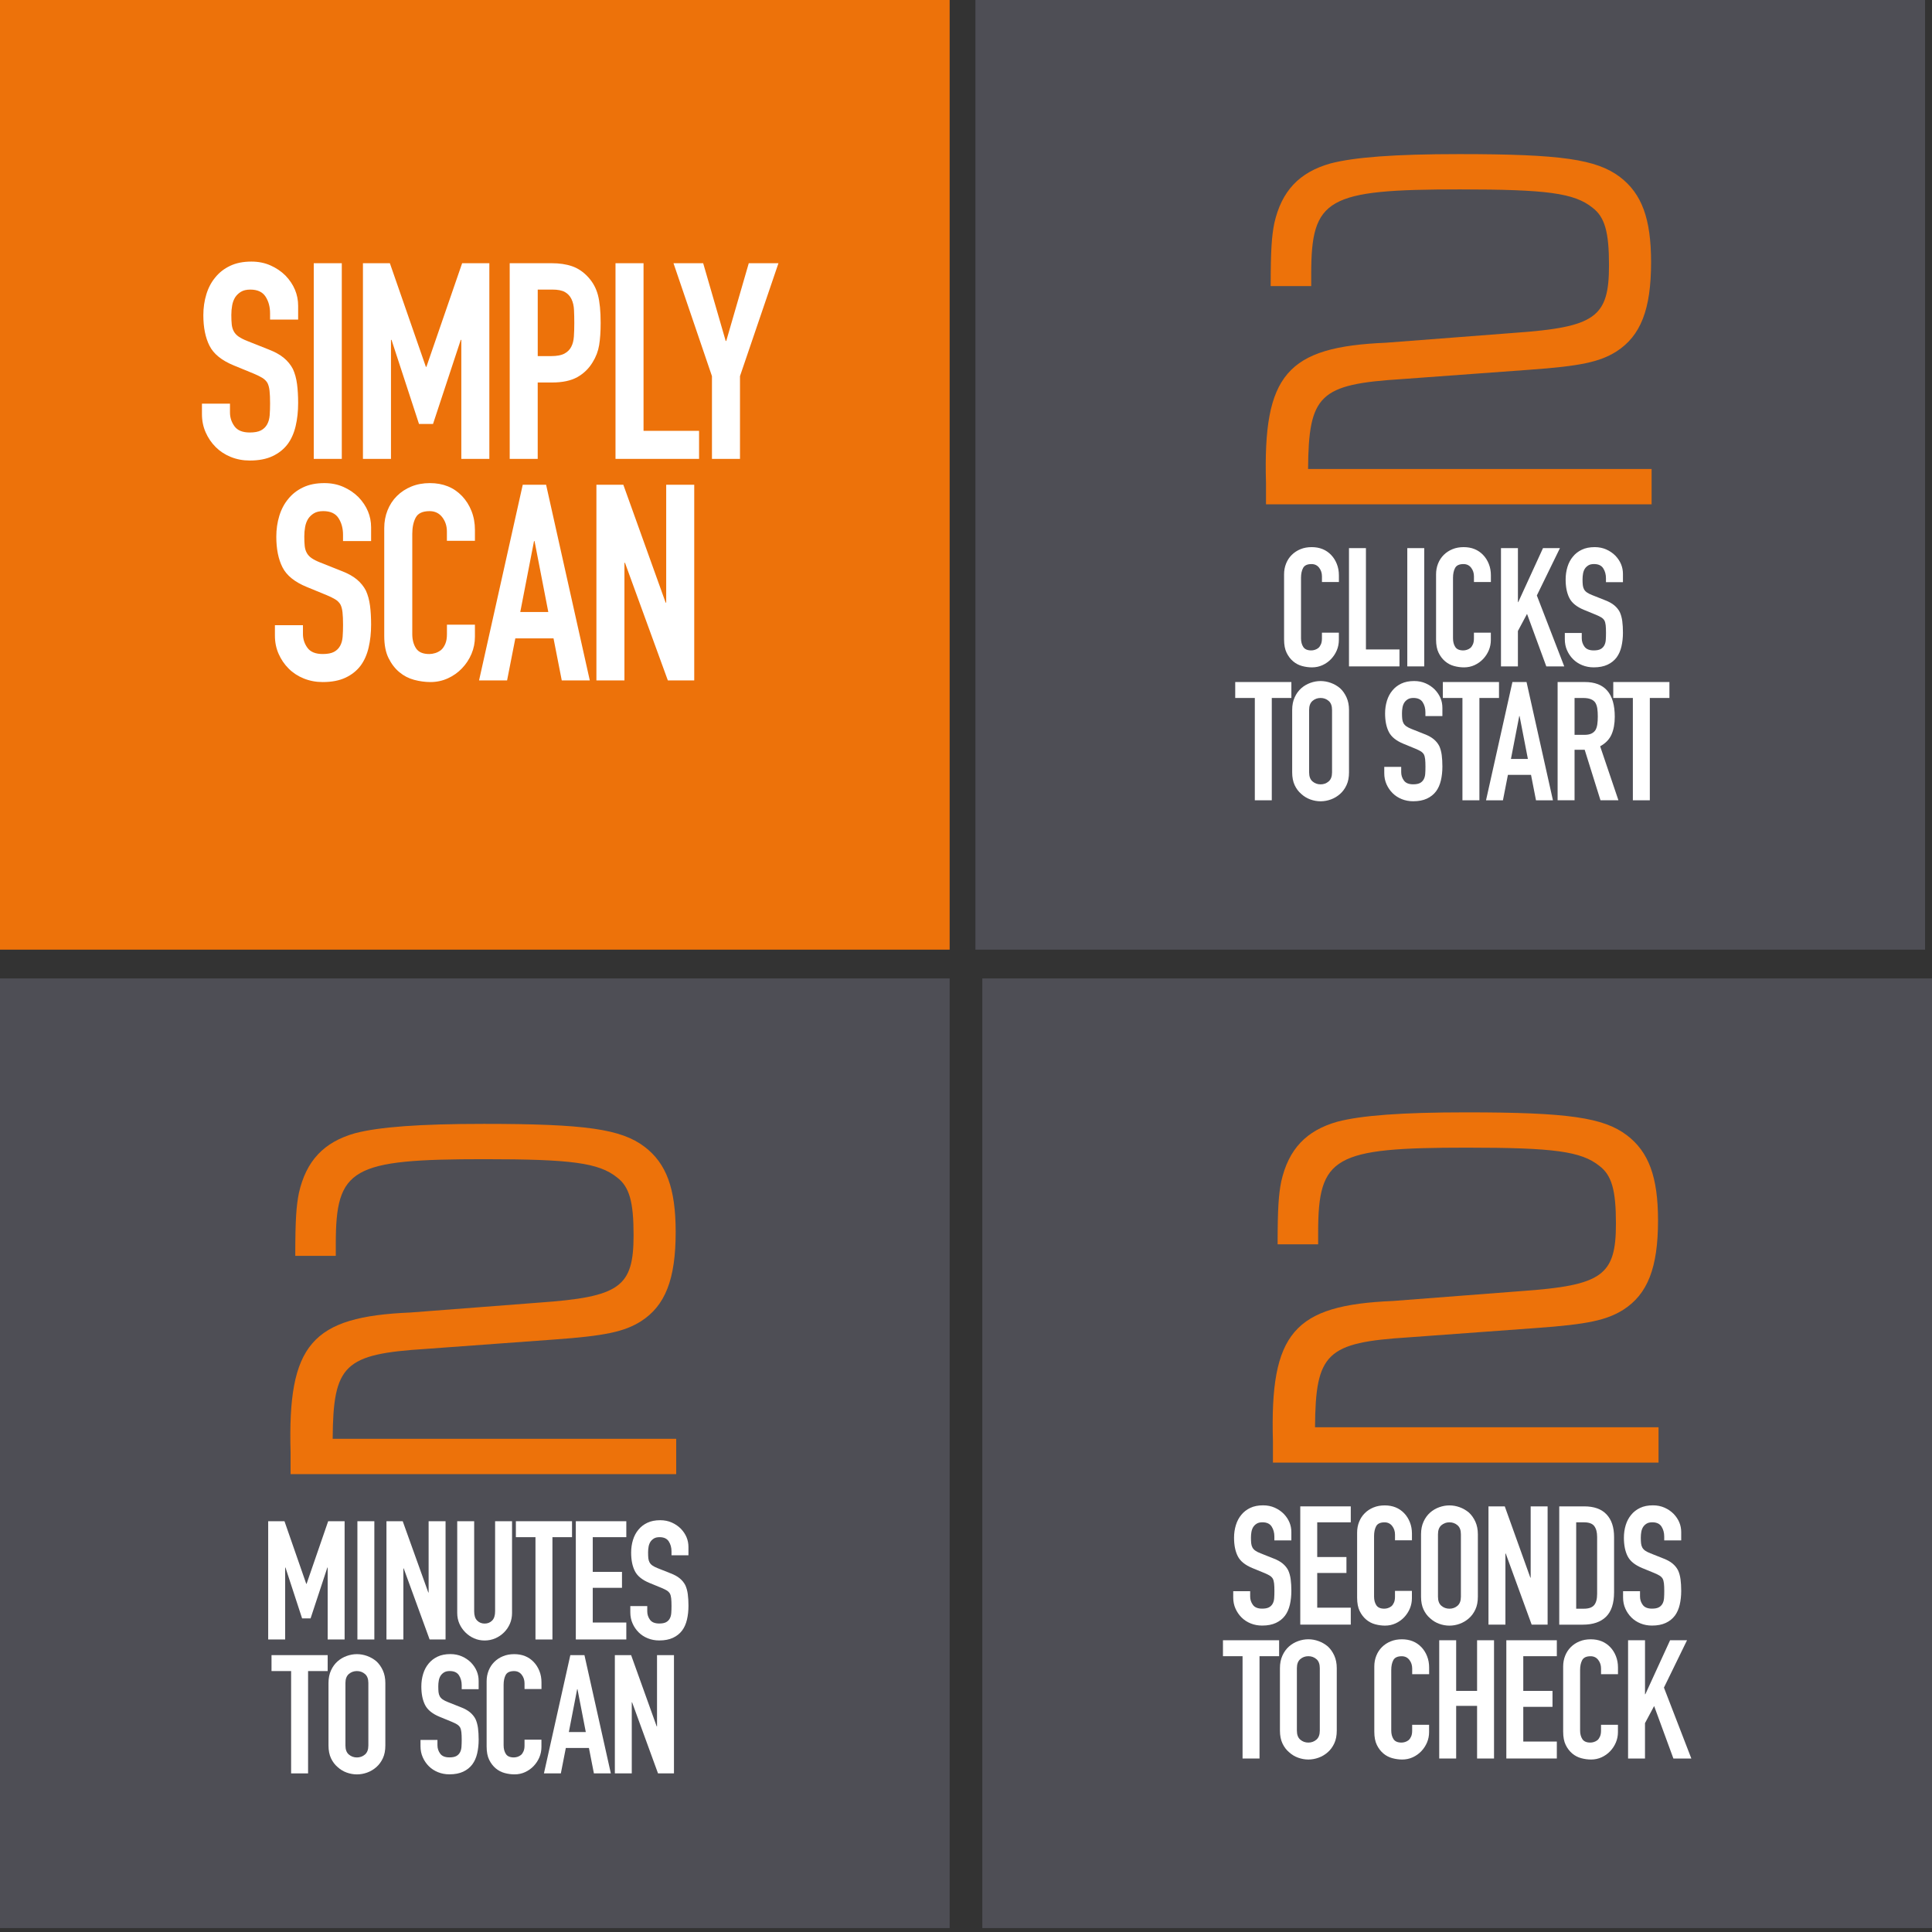
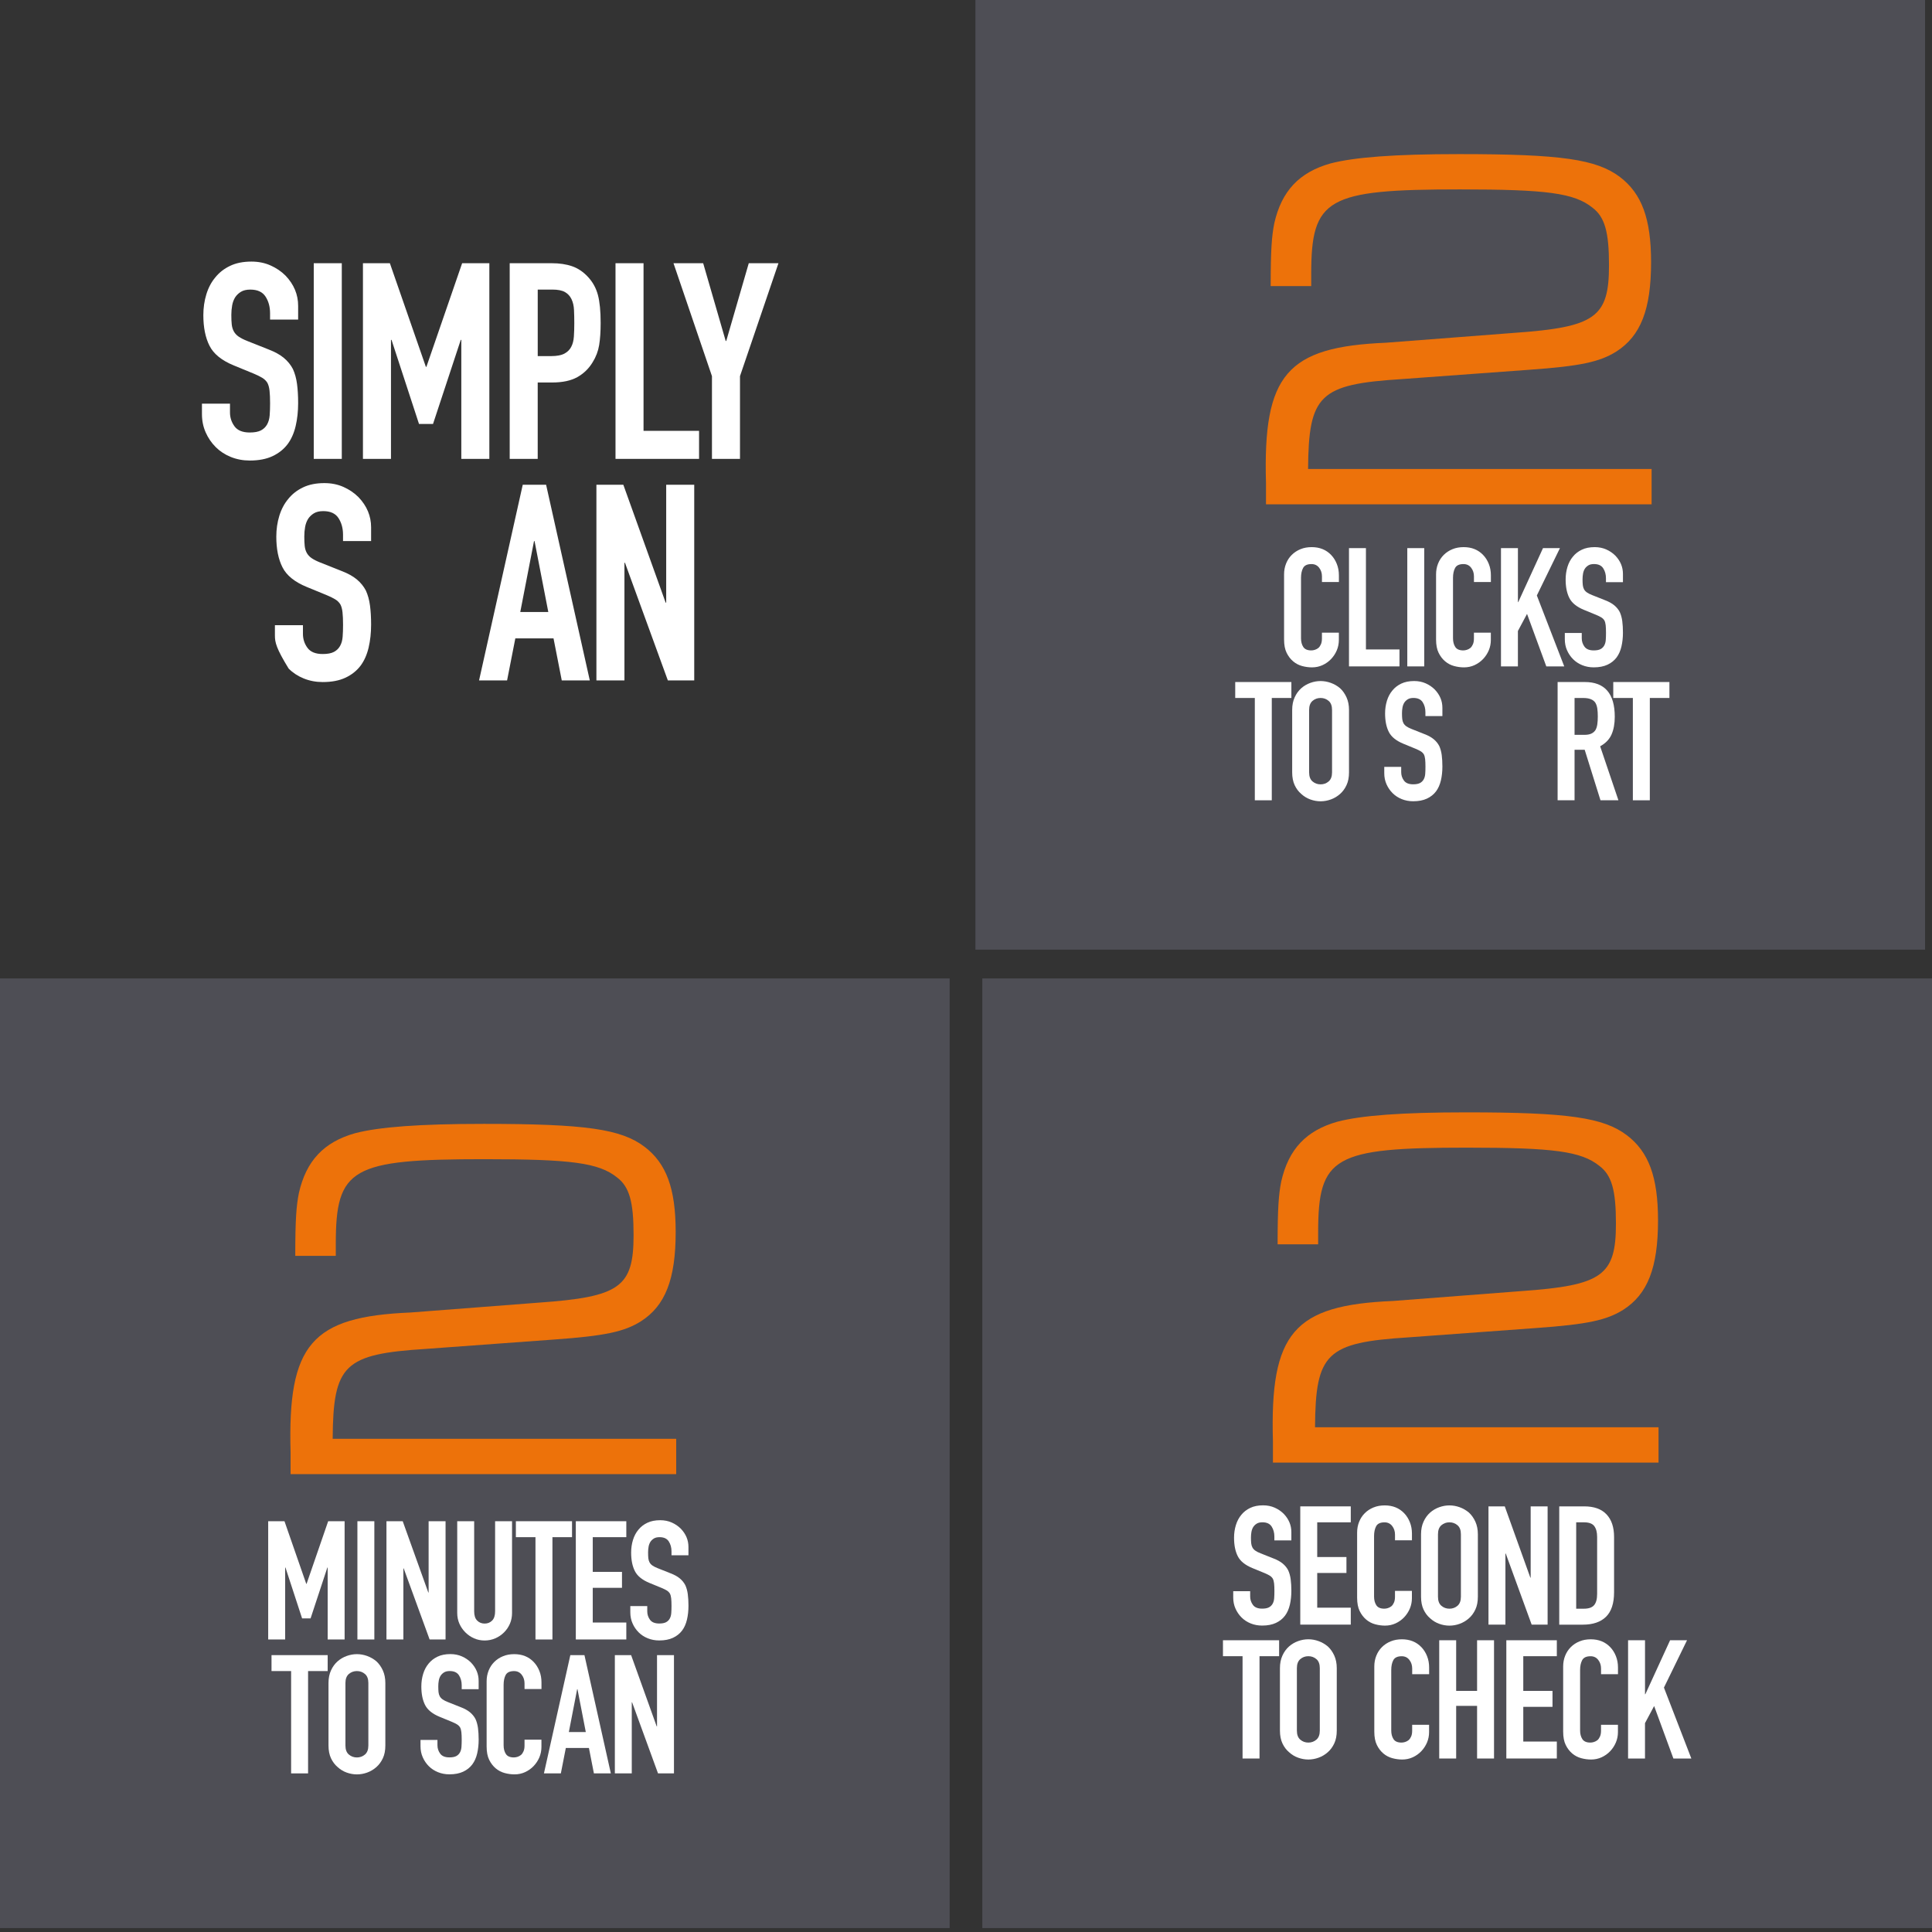
<svg xmlns="http://www.w3.org/2000/svg" width="400" height="400" viewBox="0 0 400 400" fill="none">
  <rect x="0" y="0" width="400" height="400" fill="#333333" stroke="none" />
  <g clip-path="url(#clip0_6_7)">
    <path d="M398.564 0H201.947V196.616H398.564V0Z" fill="#4E4E55" />
    <path d="M196.616 202.573H0V399.19H196.616V202.573Z" fill="#4E4E55" />
    <path d="M399.995 202.573H203.379V399.19H399.995V202.573Z" fill="#4E4E55" />
    <path d="M263.08 59.237C263.08 51.704 263.296 48.908 263.831 46.215C265.34 39.542 268.996 35.67 275.453 33.842C280.401 32.55 288.686 31.906 302.135 31.906C323.226 31.906 330.542 32.982 335.383 36.638C339.903 40.083 341.839 45.247 341.839 54.284C341.839 64.077 339.687 69.561 334.631 72.79C331.186 74.942 327.206 75.802 316.661 76.554L290.19 78.49C273.188 79.566 270.932 81.718 270.824 97.104H341.948V104.421H262.111V100.008C261.468 77.522 266.416 71.817 286.966 70.957L313.545 68.913C330.331 67.729 333.127 65.684 333.127 54.923C333.127 48.039 332.267 44.918 329.682 42.978C325.918 39.965 320.213 39.214 302.243 39.214C274.696 39.214 271.472 41.042 271.472 56.751V59.228H263.08V59.237Z" fill="#ED720A" />
    <path d="M61.132 260.018C61.132 252.485 61.348 249.689 61.884 246.996C63.393 240.323 67.049 236.451 73.505 234.623C78.454 233.331 86.739 232.687 100.188 232.687C121.278 232.687 128.595 233.763 133.435 237.419C137.956 240.864 139.892 246.028 139.892 255.065C139.892 264.858 137.74 270.342 132.684 273.571C129.239 275.723 125.259 276.583 114.714 277.335L88.243 279.271C71.241 280.347 68.98 282.5 68.877 297.885H140V305.202H60.164V300.789C59.52 278.303 64.469 272.598 85.019 271.738L111.593 269.694C128.379 268.51 131.175 266.466 131.175 255.704C131.175 248.82 130.315 245.7 127.731 243.759C123.966 240.747 118.262 239.995 100.292 239.995C72.745 239.995 69.521 241.823 69.521 257.533V260.009H61.128L61.132 260.018Z" fill="#ED720A" />
    <path d="M264.516 257.631C264.516 250.098 264.732 247.302 265.268 244.61C266.776 237.937 270.432 234.064 276.889 232.236C281.838 230.944 290.122 230.3 303.572 230.3C324.662 230.3 331.979 231.376 336.819 235.033C341.34 238.477 343.276 243.642 343.276 252.678C343.276 262.472 341.124 267.956 336.067 271.184C332.623 273.336 328.642 274.196 318.097 274.948L291.626 276.884C274.624 277.961 272.369 280.113 272.261 295.498H343.384V302.815H263.548V298.403C262.904 275.916 267.852 270.212 288.402 269.352L314.981 267.307C331.767 266.123 334.563 264.079 334.563 253.318C334.563 246.433 333.703 243.313 331.119 241.372C327.355 238.36 321.65 237.608 303.68 237.608C276.133 237.608 272.909 239.436 272.909 255.146V257.622H264.516V257.631Z" fill="#ED720A" />
    <path d="M277.196 130.986V132.499C277.196 133.256 277.052 133.971 276.768 134.647C276.48 135.322 276.083 135.926 275.584 136.452C275.079 136.979 274.49 137.398 273.814 137.709C273.139 138.019 272.409 138.172 271.63 138.172C270.964 138.172 270.289 138.082 269.6 137.898C268.911 137.713 268.294 137.393 267.745 136.934C267.195 136.475 266.741 135.885 266.385 135.165C266.029 134.444 265.854 133.521 265.854 132.396V118.915C265.854 118.113 265.993 117.366 266.268 116.681C266.542 115.992 266.934 115.398 267.438 114.894C267.943 114.389 268.546 113.993 269.244 113.705C269.942 113.417 270.716 113.277 271.567 113.277C273.22 113.277 274.557 113.818 275.593 114.894C276.097 115.421 276.493 116.046 276.777 116.767C277.065 117.487 277.205 118.275 277.205 119.122V120.5H273.697V119.329C273.697 118.64 273.503 118.046 273.112 117.541C272.72 117.037 272.193 116.785 271.531 116.785C270.658 116.785 270.081 117.055 269.793 117.591C269.505 118.131 269.361 118.811 269.361 119.635V132.152C269.361 132.864 269.514 133.458 269.825 133.94C270.136 134.422 270.689 134.66 271.491 134.66C271.72 134.66 271.968 134.62 272.229 134.539C272.49 134.458 272.738 134.327 272.968 134.143C273.175 133.958 273.346 133.706 273.485 133.386C273.625 133.066 273.693 132.666 273.693 132.184V130.982H277.2L277.196 130.986Z" fill="white" />
    <path d="M279.294 137.97V113.484H282.802V134.462H289.749V137.97H279.294V137.97Z" fill="white" />
    <path d="M291.365 137.97V113.484H294.873V137.97H291.365Z" fill="white" />
    <path d="M308.664 130.986V132.499C308.664 133.256 308.52 133.971 308.237 134.647C307.948 135.322 307.552 135.926 307.052 136.452C306.548 136.979 305.958 137.398 305.283 137.709C304.608 138.019 303.878 138.172 303.099 138.172C302.433 138.172 301.757 138.082 301.068 137.898C300.38 137.713 299.763 137.393 299.213 136.934C298.664 136.475 298.209 135.885 297.854 135.165C297.498 134.444 297.322 133.521 297.322 132.396V118.915C297.322 118.113 297.462 117.366 297.736 116.681C298.011 115.992 298.403 115.398 298.907 114.894C299.411 114.389 300.015 113.993 300.713 113.705C301.411 113.417 302.185 113.277 303.036 113.277C304.689 113.277 306.026 113.818 307.061 114.894C307.566 115.421 307.962 116.046 308.246 116.767C308.534 117.487 308.673 118.275 308.673 119.122V120.5H305.166V119.329C305.166 118.64 304.972 118.046 304.581 117.541C304.189 117.037 303.662 116.785 303 116.785C302.127 116.785 301.55 117.055 301.262 117.591C300.974 118.131 300.83 118.811 300.83 119.635V132.152C300.83 132.864 300.983 133.458 301.294 133.94C301.604 134.422 302.158 134.66 302.96 134.66C303.189 134.66 303.437 134.62 303.698 134.539C303.959 134.458 304.207 134.327 304.436 134.143C304.644 133.958 304.815 133.706 304.954 133.386C305.094 133.066 305.161 132.666 305.161 132.184V130.982H308.669L308.664 130.986Z" fill="white" />
    <path d="M310.762 137.97V113.484H314.27V124.66H314.337L319.461 113.484H322.969L318.187 123.287L323.86 137.97H320.146L316.156 127.1L314.265 130.644V137.97H310.758H310.762Z" fill="white" />
    <path d="M336.004 120.531H332.497V119.739C332.497 118.937 332.307 118.244 331.929 117.658C331.551 117.073 330.916 116.78 330.02 116.78C329.538 116.78 329.147 116.87 328.849 117.055C328.552 117.24 328.309 117.469 328.129 117.744C327.944 118.041 327.818 118.379 327.751 118.757C327.683 119.135 327.647 119.532 327.647 119.946C327.647 120.428 327.665 120.828 327.701 121.148C327.737 121.468 327.823 121.756 327.958 122.008C328.097 122.26 328.296 122.476 328.561 122.661C328.822 122.845 329.187 123.03 329.646 123.21L332.33 124.277C333.109 124.574 333.739 124.926 334.221 125.326C334.703 125.727 335.081 126.191 335.356 126.718C335.608 127.267 335.779 127.893 335.873 128.591C335.964 129.289 336.013 130.086 336.013 130.982C336.013 132.013 335.909 132.972 335.702 133.854C335.495 134.737 335.162 135.489 334.707 136.106C334.226 136.75 333.595 137.254 332.816 137.619C332.037 137.983 331.087 138.168 329.962 138.168C329.115 138.168 328.323 138.019 327.589 137.722C326.855 137.425 326.224 137.011 325.698 136.484C325.171 135.957 324.752 135.345 324.441 134.642C324.131 133.944 323.978 133.179 323.978 132.355V131.049H327.485V132.148C327.485 132.792 327.674 133.368 328.052 133.886C328.431 134.404 329.065 134.66 329.962 134.66C330.556 134.66 331.02 134.575 331.353 134.404C331.686 134.233 331.943 133.985 332.127 133.665C332.312 133.346 332.42 132.958 332.456 132.513C332.492 132.067 332.505 131.567 332.505 131.018C332.505 130.378 332.483 129.847 332.438 129.437C332.393 129.023 332.298 128.694 332.163 128.442C332.001 128.19 331.79 127.983 331.528 127.825C331.263 127.663 330.916 127.492 330.479 127.308L327.967 126.276C326.454 125.655 325.441 124.84 324.923 123.818C324.405 122.796 324.149 121.522 324.149 119.982C324.149 119.063 324.275 118.194 324.527 117.37C324.779 116.546 325.157 115.835 325.662 115.236C326.143 114.642 326.756 114.164 327.503 113.809C328.246 113.453 329.138 113.277 330.169 113.277C331.038 113.277 331.835 113.439 332.56 113.759C333.28 114.079 333.906 114.507 334.433 115.033C335.486 116.132 336.013 117.393 336.013 118.816V120.536L336.004 120.531Z" fill="white" />
    <path d="M259.797 165.692V144.507H255.74V141.207H267.366V144.507H263.309V165.692H259.802H259.797Z" fill="white" />
    <path d="M267.532 146.984C267.532 145.998 267.703 145.129 268.05 144.372C268.392 143.616 268.852 142.986 269.423 142.481C269.973 141.999 270.599 141.635 271.296 141.383C271.994 141.13 272.701 141.004 273.413 141.004C274.124 141.004 274.826 141.13 275.529 141.383C276.227 141.635 276.866 141.999 277.438 142.481C277.987 142.986 278.433 143.616 278.78 144.372C279.122 145.129 279.298 146.002 279.298 146.984V159.915C279.298 160.947 279.127 161.829 278.78 162.563C278.438 163.297 277.987 163.905 277.438 164.387C276.866 164.891 276.227 165.269 275.529 165.521C274.831 165.773 274.124 165.899 273.413 165.899C272.701 165.899 271.999 165.773 271.296 165.521C270.599 165.269 269.973 164.891 269.423 164.387C268.852 163.905 268.392 163.297 268.05 162.563C267.708 161.829 267.532 160.947 267.532 159.915V146.984V146.984ZM271.04 159.915C271.04 160.762 271.274 161.388 271.747 161.789C272.215 162.189 272.773 162.392 273.413 162.392C274.052 162.392 274.61 162.194 275.079 161.789C275.547 161.388 275.786 160.762 275.786 159.915V146.984C275.786 146.137 275.551 145.512 275.079 145.111C274.61 144.71 274.052 144.507 273.413 144.507C272.773 144.507 272.215 144.71 271.747 145.111C271.278 145.512 271.04 146.137 271.04 146.984V159.915Z" fill="white" />
    <path d="M298.623 148.254H295.116V147.461C295.116 146.66 294.927 145.966 294.548 145.381C294.17 144.796 293.535 144.503 292.639 144.503C292.157 144.503 291.766 144.593 291.469 144.778C291.171 144.962 290.928 145.192 290.748 145.467C290.563 145.764 290.437 146.101 290.37 146.48C290.302 146.858 290.266 147.254 290.266 147.668C290.266 148.15 290.284 148.551 290.32 148.871C290.356 149.19 290.442 149.478 290.577 149.731C290.717 149.983 290.915 150.199 291.18 150.383C291.442 150.568 291.806 150.753 292.265 150.933L294.949 152C295.728 152.297 296.358 152.648 296.84 153.049C297.322 153.45 297.7 153.914 297.975 154.44C298.227 154.99 298.398 155.616 298.493 156.313C298.583 157.011 298.632 157.808 298.632 158.704C298.632 159.735 298.529 160.695 298.322 161.577C298.114 162.46 297.781 163.211 297.326 163.828C296.845 164.472 296.214 164.976 295.435 165.341C294.656 165.706 293.706 165.891 292.581 165.891C291.734 165.891 290.942 165.742 290.208 165.445C289.474 165.148 288.843 164.733 288.317 164.207C287.79 163.68 287.371 163.067 287.06 162.365C286.75 161.667 286.597 160.902 286.597 160.078V158.772H290.104V159.871C290.104 160.514 290.293 161.091 290.672 161.609C291.05 162.126 291.685 162.383 292.581 162.383C293.175 162.383 293.639 162.297 293.972 162.126C294.305 161.955 294.562 161.708 294.746 161.388C294.931 161.068 295.039 160.681 295.075 160.235C295.111 159.789 295.125 159.29 295.125 158.74C295.125 158.101 295.102 157.57 295.057 157.16C295.012 156.746 294.918 156.417 294.782 156.165C294.62 155.913 294.409 155.706 294.148 155.548C293.882 155.386 293.535 155.215 293.098 155.03L290.586 153.999C289.073 153.378 288.06 152.563 287.542 151.541C287.024 150.519 286.768 149.244 286.768 147.704C286.768 146.786 286.894 145.917 287.146 145.093C287.398 144.269 287.776 143.557 288.281 142.959C288.762 142.364 289.375 141.887 290.122 141.531C290.865 141.176 291.757 141 292.788 141C293.657 141 294.454 141.162 295.179 141.482C295.899 141.801 296.525 142.229 297.052 142.756C298.105 143.855 298.632 145.115 298.632 146.538V148.258L298.623 148.254Z" fill="white" />
-     <path d="M302.783 165.692V144.507H298.727V141.207H310.352V144.507H306.295V165.692H302.788H302.783Z" fill="white" />
-     <path d="M307.665 165.692L313.131 141.207H316.053L321.519 165.692H318.012L316.981 160.429H312.199L311.168 165.692H307.66H307.665ZM316.332 157.128L314.612 148.254H314.545L312.825 157.128H316.332V157.128Z" fill="white" />
    <path d="M322.487 165.692V141.207H328.129C332.258 141.207 334.32 143.602 334.32 148.393C334.32 149.839 334.095 151.063 333.649 152.072C333.204 153.08 332.416 153.895 331.294 154.512L335.077 165.688H331.362L328.093 155.233H325.995V165.688H322.487V165.692ZM325.995 144.507V152.144H327.99C328.611 152.144 329.102 152.058 329.466 151.887C329.831 151.716 330.119 151.469 330.326 151.149C330.511 150.829 330.637 150.433 330.705 149.965C330.772 149.496 330.808 148.952 330.808 148.33C330.808 147.709 330.772 147.169 330.705 146.696C330.637 146.227 330.497 145.818 330.29 145.476C329.854 144.836 329.03 144.512 327.814 144.512H325.99L325.995 144.507Z" fill="white" />
    <path d="M338.067 165.692V144.507H334.01V141.207H345.636V144.507H341.579V165.692H338.071H338.067Z" fill="white" />
    <path d="M55.526 339.439V314.954H58.899L63.406 327.917H63.474L67.945 314.954H71.349V339.439H67.841V324.549H67.773L64.302 335.072H62.546L59.106 324.549H59.038V339.439H55.531H55.526Z" fill="white" />
    <path d="M73.996 339.439V314.954H77.504V339.439H73.996Z" fill="white" />
    <path d="M80.011 339.439V314.954H83.379L88.674 329.709H88.742V314.954H92.249V339.439H88.949L83.582 324.72H83.514V339.439H80.007H80.011Z" fill="white" />
    <path d="M106.014 314.954V333.937C106.014 334.739 105.87 335.482 105.582 336.157C105.294 336.832 104.889 337.436 104.362 337.963C103.835 338.489 103.227 338.904 102.538 339.201C101.849 339.498 101.115 339.647 100.336 339.647C99.557 339.647 98.828 339.498 98.153 339.201C97.477 338.904 96.874 338.489 96.347 337.963C95.82 337.436 95.406 336.832 95.109 336.157C94.812 335.482 94.663 334.743 94.663 333.937V314.954H98.171V333.595C98.171 334.469 98.378 335.108 98.792 335.522C99.206 335.936 99.719 336.143 100.341 336.143C100.962 336.143 101.476 335.936 101.89 335.522C102.304 335.108 102.507 334.469 102.507 333.595V314.954H106.014V314.954Z" fill="white" />
    <path d="M110.864 339.439V318.255H106.807V314.954H118.432V318.255H114.376V339.439H110.868H110.864Z" fill="white" />
    <path d="M119.216 339.439V314.954H129.671V318.255H122.723V325.441H128.775V328.741H122.723V335.927H129.671V339.435H119.216V339.439Z" fill="white" />
    <path d="M142.536 322.005H139.028V321.213C139.028 320.411 138.839 319.718 138.461 319.133C138.082 318.547 137.448 318.255 136.552 318.255C136.07 318.255 135.678 318.345 135.381 318.529C135.084 318.714 134.841 318.944 134.66 319.218C134.476 319.515 134.35 319.853 134.282 320.231C134.215 320.61 134.179 321.006 134.179 321.416C134.179 321.897 134.197 322.298 134.228 322.618C134.264 322.937 134.35 323.226 134.485 323.478C134.624 323.73 134.823 323.946 135.088 324.131C135.349 324.315 135.714 324.5 136.173 324.68L138.857 325.747C139.636 326.044 140.266 326.395 140.748 326.796C141.23 327.197 141.608 327.661 141.883 328.188C142.135 328.737 142.306 329.363 142.4 330.061C142.491 330.759 142.54 331.555 142.54 332.451C142.54 333.483 142.436 334.442 142.229 335.324C142.022 336.207 141.689 336.959 141.23 337.575C140.748 338.219 140.118 338.724 139.339 339.088C138.56 339.453 137.605 339.638 136.484 339.638C135.638 339.638 134.845 339.489 134.111 339.192C133.377 338.895 132.747 338.481 132.22 337.954C131.693 337.427 131.274 336.815 130.964 336.112C130.653 335.414 130.5 334.649 130.5 333.825V332.519H134.008V333.618C134.008 334.262 134.197 334.838 134.575 335.356C134.953 335.873 135.588 336.13 136.484 336.13C137.078 336.13 137.542 336.045 137.875 335.874C138.209 335.702 138.465 335.455 138.65 335.135C138.834 334.815 138.942 334.428 138.978 333.982C139.014 333.537 139.028 333.037 139.028 332.488C139.028 331.848 139.005 331.317 138.96 330.907C138.915 330.493 138.821 330.164 138.686 329.912C138.524 329.66 138.312 329.453 138.051 329.291C137.785 329.129 137.439 328.957 137.002 328.773L134.489 327.742C132.976 327.12 131.963 326.305 131.446 325.283C130.928 324.266 130.671 322.987 130.671 321.447C130.671 320.529 130.797 319.66 131.049 318.836C131.301 318.012 131.68 317.3 132.184 316.701C132.666 316.107 133.278 315.63 134.026 315.274C134.768 314.918 135.66 314.743 136.691 314.743C137.56 314.743 138.357 314.905 139.082 315.224C139.802 315.544 140.428 315.972 140.955 316.499C142.009 317.597 142.536 318.863 142.536 320.281V322.001V322.005Z" fill="white" />
    <path d="M60.272 367.162V345.977H56.215V342.677H67.841V345.977H63.784V367.162H60.276H60.272Z" fill="white" />
    <path d="M68.012 348.454C68.012 347.468 68.183 346.599 68.529 345.842C68.872 345.086 69.331 344.455 69.907 343.951C70.457 343.469 71.082 343.105 71.78 342.852C72.478 342.6 73.185 342.474 73.897 342.474C74.608 342.474 75.311 342.6 76.013 342.852C76.711 343.105 77.35 343.474 77.922 343.951C78.471 344.455 78.917 345.086 79.264 345.842C79.606 346.599 79.782 347.472 79.782 348.454V361.385C79.782 362.416 79.611 363.299 79.264 364.033C78.922 364.767 78.471 365.374 77.922 365.856C77.35 366.361 76.711 366.739 76.013 366.991C75.315 367.243 74.608 367.369 73.897 367.369C73.185 367.369 72.483 367.243 71.78 366.991C71.082 366.739 70.457 366.361 69.907 365.856C69.335 365.374 68.876 364.767 68.529 364.033C68.187 363.299 68.012 362.416 68.012 361.385V348.454ZM71.519 361.385C71.519 362.232 71.753 362.858 72.226 363.258C72.695 363.659 73.253 363.862 73.892 363.862C74.531 363.862 75.09 363.659 75.558 363.258C76.026 362.858 76.265 362.232 76.265 361.385V348.454C76.265 347.607 76.031 346.981 75.558 346.581C75.09 346.18 74.531 345.977 73.892 345.977C73.253 345.977 72.695 346.18 72.226 346.581C71.758 346.981 71.519 347.607 71.519 348.454V361.385Z" fill="white" />
    <path d="M99.098 349.724H95.591V348.931C95.591 348.13 95.401 347.436 95.023 346.851C94.645 346.266 94.01 345.973 93.114 345.973C92.632 345.973 92.24 346.063 91.943 346.248C91.646 346.432 91.403 346.662 91.223 346.937C91.038 347.234 90.912 347.571 90.845 347.95C90.777 348.328 90.741 348.724 90.741 349.134C90.741 349.616 90.759 350.016 90.791 350.336C90.827 350.656 90.912 350.944 91.047 351.196C91.187 351.448 91.385 351.664 91.651 351.849C91.912 352.034 92.276 352.218 92.736 352.398L95.419 353.465C96.198 353.763 96.829 354.114 97.311 354.514C97.792 354.915 98.171 355.379 98.445 355.906C98.697 356.455 98.868 357.081 98.963 357.779C99.053 358.477 99.103 359.274 99.103 360.17C99.103 361.201 98.999 362.16 98.792 363.042C98.585 363.925 98.251 364.677 97.792 365.294C97.311 365.938 96.68 366.442 95.901 366.807C95.122 367.171 94.168 367.356 93.046 367.356C92.2 367.356 91.407 367.207 90.674 366.91C89.94 366.613 89.309 366.199 88.782 365.672C88.256 365.145 87.837 364.533 87.526 363.83C87.216 363.132 87.062 362.367 87.062 361.543V360.237H90.57V361.336C90.57 361.98 90.759 362.556 91.137 363.074C91.516 363.592 92.15 363.848 93.046 363.848C93.641 363.848 94.105 363.763 94.438 363.592C94.771 363.421 95.028 363.173 95.212 362.853C95.397 362.534 95.505 362.146 95.541 361.701C95.577 361.255 95.591 360.755 95.591 360.206C95.591 359.566 95.568 359.035 95.523 358.625C95.478 358.211 95.383 357.882 95.248 357.63C95.086 357.378 94.875 357.171 94.613 357.009C94.348 356.847 94.001 356.676 93.564 356.491L91.052 355.46C89.539 354.839 88.526 354.024 88.008 353.002C87.49 351.984 87.234 350.705 87.234 349.165C87.234 348.247 87.36 347.378 87.612 346.554C87.864 345.73 88.242 345.018 88.746 344.42C89.228 343.825 89.841 343.348 90.588 342.992C91.331 342.637 92.222 342.461 93.254 342.461C94.123 342.461 94.92 342.623 95.644 342.943C96.365 343.262 96.991 343.69 97.518 344.217C98.571 345.316 99.098 346.581 99.098 347.999V349.719V349.724Z" fill="white" />
    <path d="M112.098 360.178V361.691C112.098 362.448 111.954 363.164 111.67 363.839C111.382 364.514 110.985 365.118 110.481 365.645C109.977 366.171 109.387 366.59 108.712 366.901C108.036 367.212 107.307 367.365 106.528 367.365C105.861 367.365 105.186 367.275 104.497 367.09C103.808 366.905 103.191 366.586 102.642 366.126C102.093 365.667 101.638 365.077 101.282 364.357C100.927 363.636 100.751 362.713 100.751 361.588V348.107C100.751 347.305 100.891 346.558 101.165 345.874C101.44 345.185 101.832 344.59 102.336 344.086C102.84 343.582 103.444 343.186 104.141 342.902C104.839 342.614 105.614 342.474 106.465 342.474C108.117 342.474 109.455 343.014 110.49 344.091C110.994 344.617 111.391 345.243 111.679 345.964C111.967 346.684 112.107 347.472 112.107 348.319V349.696H108.599V348.526C108.599 347.837 108.405 347.242 108.014 346.738C107.622 346.234 107.095 345.982 106.433 345.982C105.56 345.982 104.983 346.252 104.695 346.788C104.407 347.328 104.268 348.008 104.268 348.832V361.349C104.268 362.061 104.421 362.655 104.731 363.137C105.042 363.618 105.596 363.857 106.397 363.857C106.627 363.857 106.875 363.817 107.136 363.736C107.397 363.655 107.645 363.524 107.874 363.339C108.081 363.155 108.252 362.903 108.392 362.583C108.532 362.263 108.599 361.862 108.599 361.381V360.178H112.107H112.098Z" fill="white" />
    <path d="M112.615 367.162L118.081 342.677H121.003L126.469 367.162H122.962L121.931 361.898H117.149L116.118 367.162H112.61H112.615ZM121.282 358.598L119.562 349.723H119.495L117.775 358.598H121.282V358.598Z" fill="white" />
    <path d="M127.298 367.162V342.677H130.666L135.962 357.432H136.029V342.677H139.537V367.162H136.236L130.869 352.443H130.801V367.162H127.294H127.298Z" fill="white" />
    <path d="M267.353 318.926H263.845V318.133C263.845 317.332 263.656 316.638 263.278 316.053C262.9 315.468 262.265 315.175 261.369 315.175C260.887 315.175 260.495 315.265 260.198 315.45C259.901 315.634 259.658 315.864 259.478 316.139C259.293 316.436 259.167 316.774 259.099 317.152C259.032 317.53 258.996 317.926 258.996 318.336C258.996 318.818 259.014 319.218 259.05 319.538C259.086 319.858 259.171 320.146 259.307 320.398C259.446 320.65 259.644 320.866 259.91 321.051C260.171 321.236 260.536 321.42 260.995 321.6L263.679 322.668C264.457 322.965 265.088 323.316 265.57 323.717C266.051 324.117 266.43 324.581 266.704 325.108C266.956 325.657 267.128 326.283 267.222 326.981C267.312 327.679 267.362 328.476 267.362 329.372C267.362 330.403 267.258 331.362 267.051 332.245C266.844 333.127 266.511 333.879 266.056 334.496C265.574 335.14 264.944 335.644 264.165 336.009C263.386 336.374 262.436 336.558 261.31 336.558C260.464 336.558 259.671 336.41 258.937 336.112C258.203 335.815 257.573 335.401 257.046 334.874C256.519 334.347 256.101 333.735 255.79 333.033C255.479 332.335 255.326 331.569 255.326 330.745V329.439H258.834V330.538C258.834 331.182 259.023 331.758 259.401 332.276C259.779 332.794 260.414 333.051 261.31 333.051C261.905 333.051 262.368 332.965 262.701 332.794C263.035 332.623 263.291 332.375 263.476 332.055C263.661 331.736 263.769 331.349 263.805 330.903C263.841 330.457 263.854 329.957 263.854 329.408C263.854 328.769 263.832 328.237 263.787 327.828C263.742 327.413 263.647 327.085 263.512 326.832C263.35 326.58 263.138 326.373 262.877 326.211C262.611 326.049 262.265 325.878 261.828 325.693L259.315 324.662C257.803 324.041 256.79 323.226 256.272 322.204C255.754 321.186 255.497 319.907 255.497 318.368C255.497 317.449 255.623 316.58 255.876 315.756C256.128 314.932 256.506 314.221 257.01 313.622C257.492 313.027 258.104 312.55 258.852 312.194C259.595 311.839 260.486 311.663 261.517 311.663C262.386 311.663 263.183 311.825 263.908 312.145C264.629 312.465 265.254 312.892 265.781 313.419C266.835 314.518 267.362 315.783 267.362 317.201V318.921L267.353 318.926Z" fill="white" />
    <path d="M269.208 336.365V311.879H279.663V315.18H272.716V322.366H278.767V325.666H272.716V332.853H279.663V336.36H269.208V336.365Z" fill="white" />
    <path d="M292.32 329.381V330.894C292.32 331.65 292.176 332.366 291.892 333.042C291.604 333.717 291.208 334.32 290.708 334.847C290.203 335.374 289.614 335.793 288.938 336.104C288.263 336.414 287.533 336.567 286.754 336.567C286.088 336.567 285.413 336.477 284.724 336.293C284.035 336.108 283.418 335.788 282.869 335.329C282.319 334.87 281.865 334.28 281.509 333.56C281.153 332.839 280.978 331.916 280.978 330.79V317.31C280.978 316.508 281.117 315.761 281.392 315.076C281.666 314.387 282.058 313.793 282.562 313.289C283.067 312.784 283.67 312.388 284.368 312.104C285.066 311.816 285.84 311.677 286.691 311.677C288.344 311.677 289.681 312.217 290.717 313.293C291.221 313.82 291.617 314.446 291.901 315.166C292.189 315.887 292.329 316.675 292.329 317.521V318.899H288.821V317.728C288.821 317.039 288.628 316.445 288.236 315.941C287.844 315.436 287.317 315.184 286.655 315.184C285.782 315.184 285.206 315.454 284.917 315.99C284.629 316.531 284.485 317.21 284.485 318.034V330.552C284.485 331.263 284.638 331.858 284.949 332.339C285.26 332.821 285.813 333.06 286.615 333.06C286.844 333.06 287.092 333.019 287.353 332.938C287.614 332.857 287.862 332.727 288.092 332.542C288.299 332.357 288.47 332.105 288.609 331.785C288.749 331.466 288.817 331.065 288.817 330.583V329.381H292.324H292.32Z" fill="white" />
    <path d="M294.211 317.656C294.211 316.67 294.382 315.801 294.729 315.045C295.071 314.288 295.53 313.658 296.102 313.154C296.651 312.672 297.277 312.307 297.975 312.055C298.673 311.803 299.38 311.677 300.091 311.677C300.803 311.677 301.505 311.803 302.208 312.055C302.906 312.307 303.545 312.676 304.117 313.154C304.666 313.658 305.112 314.288 305.459 315.045C305.801 315.801 305.976 316.675 305.976 317.656V330.588C305.976 331.619 305.805 332.501 305.459 333.235C305.116 333.969 304.666 334.577 304.117 335.059C303.545 335.563 302.906 335.941 302.208 336.194C301.51 336.446 300.803 336.572 300.091 336.572C299.38 336.572 298.678 336.446 297.975 336.194C297.277 335.941 296.651 335.563 296.102 335.059C295.53 334.577 295.071 333.969 294.729 333.235C294.387 332.501 294.211 331.619 294.211 330.588V317.656ZM297.719 330.588C297.719 331.434 297.953 332.06 298.425 332.461C298.894 332.862 299.452 333.064 300.091 333.064C300.731 333.064 301.289 332.862 301.757 332.461C302.226 332.06 302.464 331.434 302.464 330.588V317.656C302.464 316.81 302.23 316.184 301.757 315.783C301.289 315.382 300.731 315.18 300.091 315.18C299.452 315.18 298.894 315.382 298.425 315.783C297.957 316.184 297.719 316.81 297.719 317.656V330.588Z" fill="white" />
    <path d="M308.174 336.365V311.879H311.546L316.841 326.635H316.909V311.879H320.416V336.365H317.116L311.749 321.646H311.681V336.365H308.174Z" fill="white" />
    <path d="M322.825 336.365V311.879H328.017C330.034 311.879 331.565 312.429 332.609 313.532C333.654 314.631 334.176 316.193 334.176 318.21V329.66C334.176 331.952 333.618 333.645 332.51 334.735C331.398 335.824 329.8 336.369 327.711 336.369H322.825V336.365ZM326.333 315.18V333.064H327.949C328.935 333.064 329.633 332.817 330.047 332.326C330.462 331.835 330.669 331.061 330.669 330.002V318.206C330.669 317.242 330.475 316.499 330.083 315.972C329.692 315.445 328.985 315.18 327.949 315.18H326.333Z" fill="white" />
-     <path d="M348.067 318.926H344.559V318.133C344.559 317.332 344.37 316.638 343.992 316.053C343.613 315.468 342.979 315.175 342.083 315.175C341.601 315.175 341.209 315.265 340.912 315.45C340.615 315.634 340.372 315.864 340.191 316.139C340.007 316.436 339.881 316.774 339.813 317.152C339.746 317.53 339.71 317.926 339.71 318.336C339.71 318.818 339.728 319.218 339.764 319.538C339.8 319.858 339.885 320.146 340.02 320.398C340.16 320.65 340.358 320.866 340.624 321.051C340.885 321.236 341.25 321.42 341.709 321.6L344.392 322.668C345.171 322.965 345.802 323.316 346.284 323.717C346.765 324.117 347.144 324.581 347.418 325.108C347.67 325.657 347.841 326.283 347.936 326.981C348.026 327.679 348.076 328.476 348.076 329.372C348.076 330.403 347.972 331.362 347.765 332.245C347.558 333.127 347.225 333.879 346.77 334.496C346.288 335.14 345.658 335.644 344.879 336.009C344.1 336.374 343.15 336.558 342.024 336.558C341.178 336.558 340.385 336.41 339.651 336.112C338.917 335.815 338.287 335.401 337.76 334.874C337.233 334.347 336.814 333.735 336.504 333.033C336.193 332.335 336.04 331.569 336.04 330.745V329.439H339.548V330.538C339.548 331.182 339.737 331.758 340.115 332.276C340.493 332.794 341.128 333.051 342.024 333.051C342.618 333.051 343.082 332.965 343.415 332.794C343.749 332.623 344.005 332.375 344.19 332.055C344.374 331.736 344.482 331.349 344.518 330.903C344.555 330.457 344.568 329.957 344.568 329.408C344.568 328.769 344.545 328.237 344.5 327.828C344.455 327.413 344.361 327.085 344.226 326.832C344.064 326.58 343.852 326.373 343.591 326.211C343.325 326.049 342.979 325.878 342.542 325.693L340.029 324.662C338.516 324.041 337.503 323.226 336.986 322.204C336.468 321.186 336.211 319.907 336.211 318.368C336.211 317.449 336.337 316.58 336.589 315.756C336.841 314.932 337.22 314.221 337.724 313.622C338.206 313.027 338.818 312.55 339.566 312.194C340.309 311.839 341.2 311.663 342.231 311.663C343.1 311.663 343.897 311.825 344.622 312.145C345.342 312.465 345.968 312.892 346.495 313.419C347.549 314.518 348.076 315.783 348.076 317.201V318.921L348.067 318.926Z" fill="white" />
    <path d="M257.258 364.082V342.898H253.201V339.597H264.827V342.898H260.77V364.082H257.263H257.258Z" fill="white" />
    <path d="M264.998 345.374C264.998 344.388 265.169 343.519 265.516 342.763C265.858 342.007 266.317 341.376 266.889 340.872C267.438 340.39 268.064 340.025 268.762 339.773C269.46 339.521 270.167 339.395 270.878 339.395C271.59 339.395 272.292 339.521 272.995 339.773C273.693 340.025 274.332 340.395 274.904 340.872C275.453 341.376 275.899 342.007 276.246 342.763C276.588 343.519 276.763 344.393 276.763 345.374V358.306C276.763 359.337 276.592 360.22 276.246 360.954C275.903 361.688 275.453 362.295 274.904 362.777C274.332 363.281 273.693 363.66 272.995 363.912C272.297 364.164 271.59 364.29 270.878 364.29C270.167 364.29 269.465 364.164 268.762 363.912C268.064 363.66 267.438 363.281 266.889 362.777C266.317 362.295 265.858 361.688 265.516 360.954C265.174 360.22 264.998 359.337 264.998 358.306V345.374ZM268.506 358.306C268.506 359.153 268.74 359.778 269.213 360.179C269.681 360.58 270.239 360.783 270.878 360.783C271.518 360.783 272.076 360.58 272.544 360.179C273.013 359.778 273.251 359.153 273.251 358.306V345.374C273.251 344.528 273.017 343.902 272.544 343.501C272.076 343.101 271.518 342.898 270.878 342.898C270.239 342.898 269.681 343.101 269.213 343.501C268.744 343.902 268.506 344.528 268.506 345.374V358.306Z" fill="white" />
    <path d="M295.877 357.104V358.617C295.877 359.373 295.733 360.089 295.45 360.764C295.161 361.44 294.765 362.043 294.265 362.57C293.761 363.097 293.171 363.515 292.496 363.826C291.82 364.137 291.091 364.29 290.312 364.29C289.646 364.29 288.97 364.2 288.281 364.015C287.592 363.831 286.976 363.511 286.426 363.052C285.877 362.592 285.422 362.003 285.066 361.282C284.711 360.562 284.535 359.639 284.535 358.513V345.032C284.535 344.231 284.675 343.483 284.949 342.799C285.224 342.11 285.616 341.516 286.12 341.011C286.624 340.507 287.228 340.111 287.926 339.827C288.624 339.539 289.398 339.399 290.249 339.399C291.901 339.399 293.239 339.94 294.274 341.016C294.779 341.543 295.175 342.169 295.459 342.889C295.747 343.609 295.886 344.397 295.886 345.244V346.622H292.379V345.451C292.379 344.762 292.185 344.168 291.793 343.663C291.402 343.159 290.875 342.907 290.213 342.907C289.339 342.907 288.763 343.177 288.475 343.713C288.187 344.253 288.043 344.933 288.043 345.757V358.274C288.043 358.986 288.196 359.58 288.506 360.062C288.817 360.544 289.371 360.782 290.172 360.782C290.402 360.782 290.65 360.742 290.911 360.661C291.172 360.58 291.42 360.449 291.649 360.265C291.856 360.08 292.028 359.828 292.167 359.508C292.307 359.188 292.374 358.788 292.374 358.306V357.104H295.882H295.877Z" fill="white" />
    <path d="M297.976 364.082V339.597H301.483V350.084H305.815V339.597H309.322V364.082H305.815V353.182H301.483V364.082H297.976Z" fill="white" />
    <path d="M311.87 364.082V339.597H322.325V342.898H315.378V350.084H321.429V353.384H315.378V360.57H322.325V364.078H311.87V364.082Z" fill="white" />
    <path d="M334.978 357.104V358.617C334.978 359.373 334.834 360.089 334.55 360.764C334.262 361.44 333.866 362.043 333.366 362.57C332.862 363.097 332.272 363.515 331.596 363.826C330.921 364.137 330.192 364.29 329.413 364.29C328.746 364.29 328.071 364.2 327.382 364.015C326.693 363.831 326.076 363.511 325.527 363.052C324.978 362.592 324.523 362.003 324.167 361.282C323.811 360.562 323.636 359.639 323.636 358.513V345.032C323.636 344.231 323.775 343.483 324.05 342.799C324.325 342.11 324.716 341.516 325.221 341.011C325.725 340.507 326.328 340.111 327.026 339.827C327.724 339.539 328.499 339.399 329.35 339.399C331.002 339.399 332.339 339.94 333.375 341.016C333.879 341.543 334.275 342.169 334.559 342.889C334.847 343.609 334.987 344.397 334.987 345.244V346.622H331.479V345.451C331.479 344.762 331.286 344.168 330.894 343.663C330.502 343.159 329.975 342.907 329.314 342.907C328.44 342.907 327.864 343.177 327.576 343.713C327.287 344.253 327.143 344.933 327.143 345.757V358.274C327.143 358.986 327.296 359.58 327.607 360.062C327.918 360.544 328.472 360.782 329.273 360.782C329.503 360.782 329.75 360.742 330.011 360.661C330.273 360.58 330.52 360.449 330.75 360.265C330.957 360.08 331.128 359.828 331.268 359.508C331.407 359.188 331.475 358.788 331.475 358.306V357.104H334.982H334.978Z" fill="white" />
    <path d="M337.076 364.082V339.597H340.583V350.773H340.651L345.775 339.597H349.282L344.501 349.399L350.174 364.082H346.459L342.47 353.213L340.579 356.757V364.082H337.071H337.076Z" fill="white" />
-     <path d="M196.616 0H0V196.616H196.616V0Z" fill="#ED720A" />
    <path d="M61.718 66.162H55.914V64.852C55.914 63.523 55.603 62.375 54.977 61.407C54.351 60.439 53.298 59.957 51.821 59.957C51.024 59.957 50.38 60.11 49.885 60.412C49.389 60.718 48.993 61.096 48.691 61.551C48.385 62.046 48.178 62.605 48.066 63.23C47.953 63.856 47.895 64.509 47.895 65.194C47.895 65.991 47.922 66.653 47.98 67.184C48.039 67.715 48.178 68.188 48.408 68.607C48.638 69.025 48.966 69.386 49.403 69.687C49.84 69.993 50.434 70.295 51.195 70.597L55.635 72.362C56.922 72.857 57.967 73.433 58.764 74.095C59.561 74.762 60.187 75.527 60.642 76.401C61.06 77.31 61.344 78.346 61.497 79.503C61.65 80.66 61.727 81.98 61.727 83.456C61.727 85.163 61.556 86.748 61.213 88.207C60.871 89.665 60.322 90.908 59.565 91.935C58.768 92.997 57.724 93.83 56.436 94.438C55.148 95.046 53.572 95.348 51.713 95.348C50.308 95.348 49.002 95.1 47.786 94.609C46.571 94.118 45.531 93.434 44.657 92.561C43.784 91.687 43.09 90.674 42.581 89.517C42.068 88.36 41.812 87.099 41.812 85.735V83.573H47.615V85.392C47.615 86.455 47.931 87.414 48.552 88.265C49.178 89.121 50.231 89.544 51.708 89.544C52.694 89.544 53.464 89.4 54.014 89.116C54.563 88.832 54.991 88.423 55.292 87.891C55.594 87.36 55.774 86.725 55.833 85.987C55.891 85.248 55.918 84.42 55.918 83.51C55.918 82.448 55.882 81.574 55.806 80.894C55.729 80.21 55.576 79.661 55.351 79.246C55.085 78.828 54.734 78.49 54.297 78.224C53.861 77.959 53.284 77.675 52.564 77.369L48.412 75.662C45.909 74.64 44.229 73.28 43.378 71.592C42.523 69.903 42.1 67.792 42.1 65.248C42.1 63.73 42.307 62.289 42.726 60.925C43.144 59.561 43.77 58.386 44.603 57.4C45.4 56.413 46.413 55.626 47.647 55.04C48.881 54.45 50.349 54.158 52.055 54.158C53.496 54.158 54.815 54.423 56.008 54.955C57.202 55.486 58.237 56.188 59.111 57.062C60.853 58.881 61.727 60.97 61.727 63.321V66.166L61.718 66.162Z" fill="white" />
    <path d="M64.96 95.006V54.496H70.764V95.006H64.96V95.006Z" fill="white" />
    <path d="M75.144 95.006V54.496H80.719L88.171 75.946H88.283L95.681 54.496H101.314V95.006H95.51V70.367H95.397L89.652 87.779H86.752L81.061 70.367H80.948V95.006H75.144V95.006Z" fill="white" />
    <path d="M105.528 95.006V54.496H114.232C115.825 54.496 117.226 54.703 118.441 55.121C119.657 55.54 120.756 56.279 121.742 57.341C122.728 58.404 123.412 59.647 123.791 61.069C124.169 62.492 124.358 64.419 124.358 66.846C124.358 68.665 124.254 70.205 124.047 71.457C123.84 72.709 123.394 73.884 122.71 74.983C121.913 76.311 120.85 77.342 119.522 78.085C118.194 78.823 116.451 79.192 114.286 79.192H111.327V95.01H105.523L105.528 95.006ZM111.332 59.957V73.726H114.119C115.294 73.726 116.204 73.555 116.852 73.213C117.496 72.871 117.969 72.398 118.275 71.79C118.577 71.223 118.757 70.52 118.815 69.683C118.874 68.85 118.901 67.918 118.901 66.896C118.901 65.95 118.883 65.045 118.842 64.194C118.806 63.339 118.635 62.591 118.329 61.947C118.023 61.304 117.568 60.808 116.965 60.466C116.357 60.124 115.483 59.953 114.349 59.953H111.332V59.957Z" fill="white" />
    <path d="M127.434 95.006V54.496H133.237V89.202H144.733V95.006H127.434V95.006Z" fill="white" />
    <path d="M147.403 95.005V77.877L139.438 54.491H145.584L150.248 70.592H150.361L155.026 54.491H161.172L153.207 77.877V95.005H147.403Z" fill="white" />
-     <path d="M76.824 112.025H71.02V110.715C71.02 109.387 70.71 108.239 70.084 107.271C69.458 106.303 68.404 105.821 66.927 105.821C66.13 105.821 65.487 105.974 64.991 106.276C64.496 106.582 64.1 106.96 63.798 107.415C63.492 107.91 63.285 108.468 63.172 109.094C63.06 109.72 63.001 110.373 63.001 111.057C63.001 111.854 63.028 112.516 63.087 113.048C63.145 113.579 63.285 114.052 63.514 114.47C63.744 114.889 64.073 115.249 64.509 115.551C64.946 115.857 65.54 116.159 66.301 116.461L70.741 118.226C72.029 118.721 73.073 119.297 73.87 119.959C74.667 120.626 75.293 121.391 75.748 122.264C76.167 123.174 76.45 124.21 76.603 125.367C76.757 126.524 76.833 127.843 76.833 129.32C76.833 131.027 76.662 132.612 76.32 134.07C75.978 135.529 75.428 136.772 74.672 137.799C73.875 138.861 72.83 139.694 71.543 140.302C70.255 140.91 68.679 141.212 66.819 141.212C65.414 141.212 64.109 140.964 62.893 140.473C61.677 139.982 60.637 139.298 59.764 138.424C58.89 137.551 58.197 136.538 57.688 135.381C57.175 134.223 56.918 132.963 56.918 131.598V129.437H62.722V131.256C62.722 132.319 63.037 133.278 63.658 134.129C64.284 134.984 65.338 135.408 66.815 135.408C67.801 135.408 68.571 135.264 69.12 134.98C69.669 134.696 70.097 134.286 70.399 133.755C70.701 133.224 70.881 132.589 70.939 131.851C70.998 131.112 71.025 130.284 71.025 129.374C71.025 128.311 70.989 127.438 70.912 126.758C70.836 126.074 70.683 125.524 70.457 125.11C70.192 124.691 69.841 124.354 69.404 124.088C68.967 123.822 68.391 123.539 67.67 123.233L63.519 121.526C61.015 120.504 59.336 119.144 58.485 117.456C57.629 115.767 57.206 113.655 57.206 111.111C57.206 109.594 57.413 108.153 57.832 106.789C58.251 105.425 58.877 104.249 59.71 103.263C60.507 102.277 61.52 101.489 62.753 100.904C63.987 100.314 65.455 100.021 67.161 100.021C68.602 100.021 69.922 100.287 71.115 100.818C72.308 101.35 73.344 102.052 74.217 102.926C75.96 104.745 76.833 106.834 76.833 109.184V112.03L76.824 112.025Z" fill="white" />
-     <path d="M98.329 129.32V131.824C98.329 133.075 98.09 134.259 97.617 135.381C97.144 136.502 96.487 137.497 95.654 138.366C94.821 139.239 93.844 139.933 92.723 140.442C91.602 140.955 90.4 141.212 89.112 141.212C88.013 141.212 86.892 141.058 85.753 140.757C84.614 140.455 83.592 139.924 82.682 139.163C81.772 138.406 81.021 137.429 80.435 136.232C79.845 135.038 79.553 133.512 79.553 131.652V109.351C79.553 108.023 79.782 106.789 80.237 105.654C80.692 104.515 81.336 103.529 82.173 102.696C83.011 101.863 84.001 101.206 85.159 100.733C86.316 100.26 87.594 100.021 88.999 100.021C91.732 100.021 93.948 100.913 95.654 102.696C96.487 103.57 97.144 104.601 97.617 105.798C98.09 106.992 98.329 108.293 98.329 109.698V111.971H92.525V110.035C92.525 108.896 92.201 107.91 91.557 107.077C90.913 106.244 90.039 105.825 88.941 105.825C87.5 105.825 86.541 106.271 86.068 107.163C85.595 108.054 85.357 109.184 85.357 110.549V131.261C85.357 132.436 85.613 133.422 86.127 134.219C86.64 135.016 87.558 135.412 88.887 135.412C89.265 135.412 89.675 135.345 90.111 135.214C90.548 135.083 90.953 134.863 91.336 134.561C91.678 134.259 91.962 133.841 92.192 133.309C92.421 132.778 92.534 132.116 92.534 131.319V129.329H98.338L98.329 129.32Z" fill="white" />
+     <path d="M76.824 112.025H71.02V110.715C71.02 109.387 70.71 108.239 70.084 107.271C69.458 106.303 68.404 105.821 66.927 105.821C66.13 105.821 65.487 105.974 64.991 106.276C64.496 106.582 64.1 106.96 63.798 107.415C63.492 107.91 63.285 108.468 63.172 109.094C63.06 109.72 63.001 110.373 63.001 111.057C63.001 111.854 63.028 112.516 63.087 113.048C63.145 113.579 63.285 114.052 63.514 114.47C63.744 114.889 64.073 115.249 64.509 115.551C64.946 115.857 65.54 116.159 66.301 116.461L70.741 118.226C72.029 118.721 73.073 119.297 73.87 119.959C74.667 120.626 75.293 121.391 75.748 122.264C76.167 123.174 76.45 124.21 76.603 125.367C76.757 126.524 76.833 127.843 76.833 129.32C76.833 131.027 76.662 132.612 76.32 134.07C75.978 135.529 75.428 136.772 74.672 137.799C73.875 138.861 72.83 139.694 71.543 140.302C70.255 140.91 68.679 141.212 66.819 141.212C65.414 141.212 64.109 140.964 62.893 140.473C61.677 139.982 60.637 139.298 59.764 138.424C57.175 134.223 56.918 132.963 56.918 131.598V129.437H62.722V131.256C62.722 132.319 63.037 133.278 63.658 134.129C64.284 134.984 65.338 135.408 66.815 135.408C67.801 135.408 68.571 135.264 69.12 134.98C69.669 134.696 70.097 134.286 70.399 133.755C70.701 133.224 70.881 132.589 70.939 131.851C70.998 131.112 71.025 130.284 71.025 129.374C71.025 128.311 70.989 127.438 70.912 126.758C70.836 126.074 70.683 125.524 70.457 125.11C70.192 124.691 69.841 124.354 69.404 124.088C68.967 123.822 68.391 123.539 67.67 123.233L63.519 121.526C61.015 120.504 59.336 119.144 58.485 117.456C57.629 115.767 57.206 113.655 57.206 111.111C57.206 109.594 57.413 108.153 57.832 106.789C58.251 105.425 58.877 104.249 59.71 103.263C60.507 102.277 61.52 101.489 62.753 100.904C63.987 100.314 65.455 100.021 67.161 100.021C68.602 100.021 69.922 100.287 71.115 100.818C72.308 101.35 73.344 102.052 74.217 102.926C75.96 104.745 76.833 106.834 76.833 109.184V112.03L76.824 112.025Z" fill="white" />
    <path d="M99.184 140.874L108.229 100.364H113.065L122.111 140.874H116.307L114.601 132.17H106.694L104.987 140.874H99.184V140.874ZM113.52 126.709L110.674 112.03H110.562L107.716 126.709H113.52Z" fill="white" />
    <path d="M123.48 140.874V100.364H129.055L137.817 124.773H137.929V100.364H143.733V140.874H138.272L129.397 116.524H129.284V140.874H123.48Z" fill="white" />
  </g>
  <defs>
    <clipPath id="clip0_6_7">
      <rect width="400" height="399.19" fill="white" />
    </clipPath>
  </defs>
</svg>